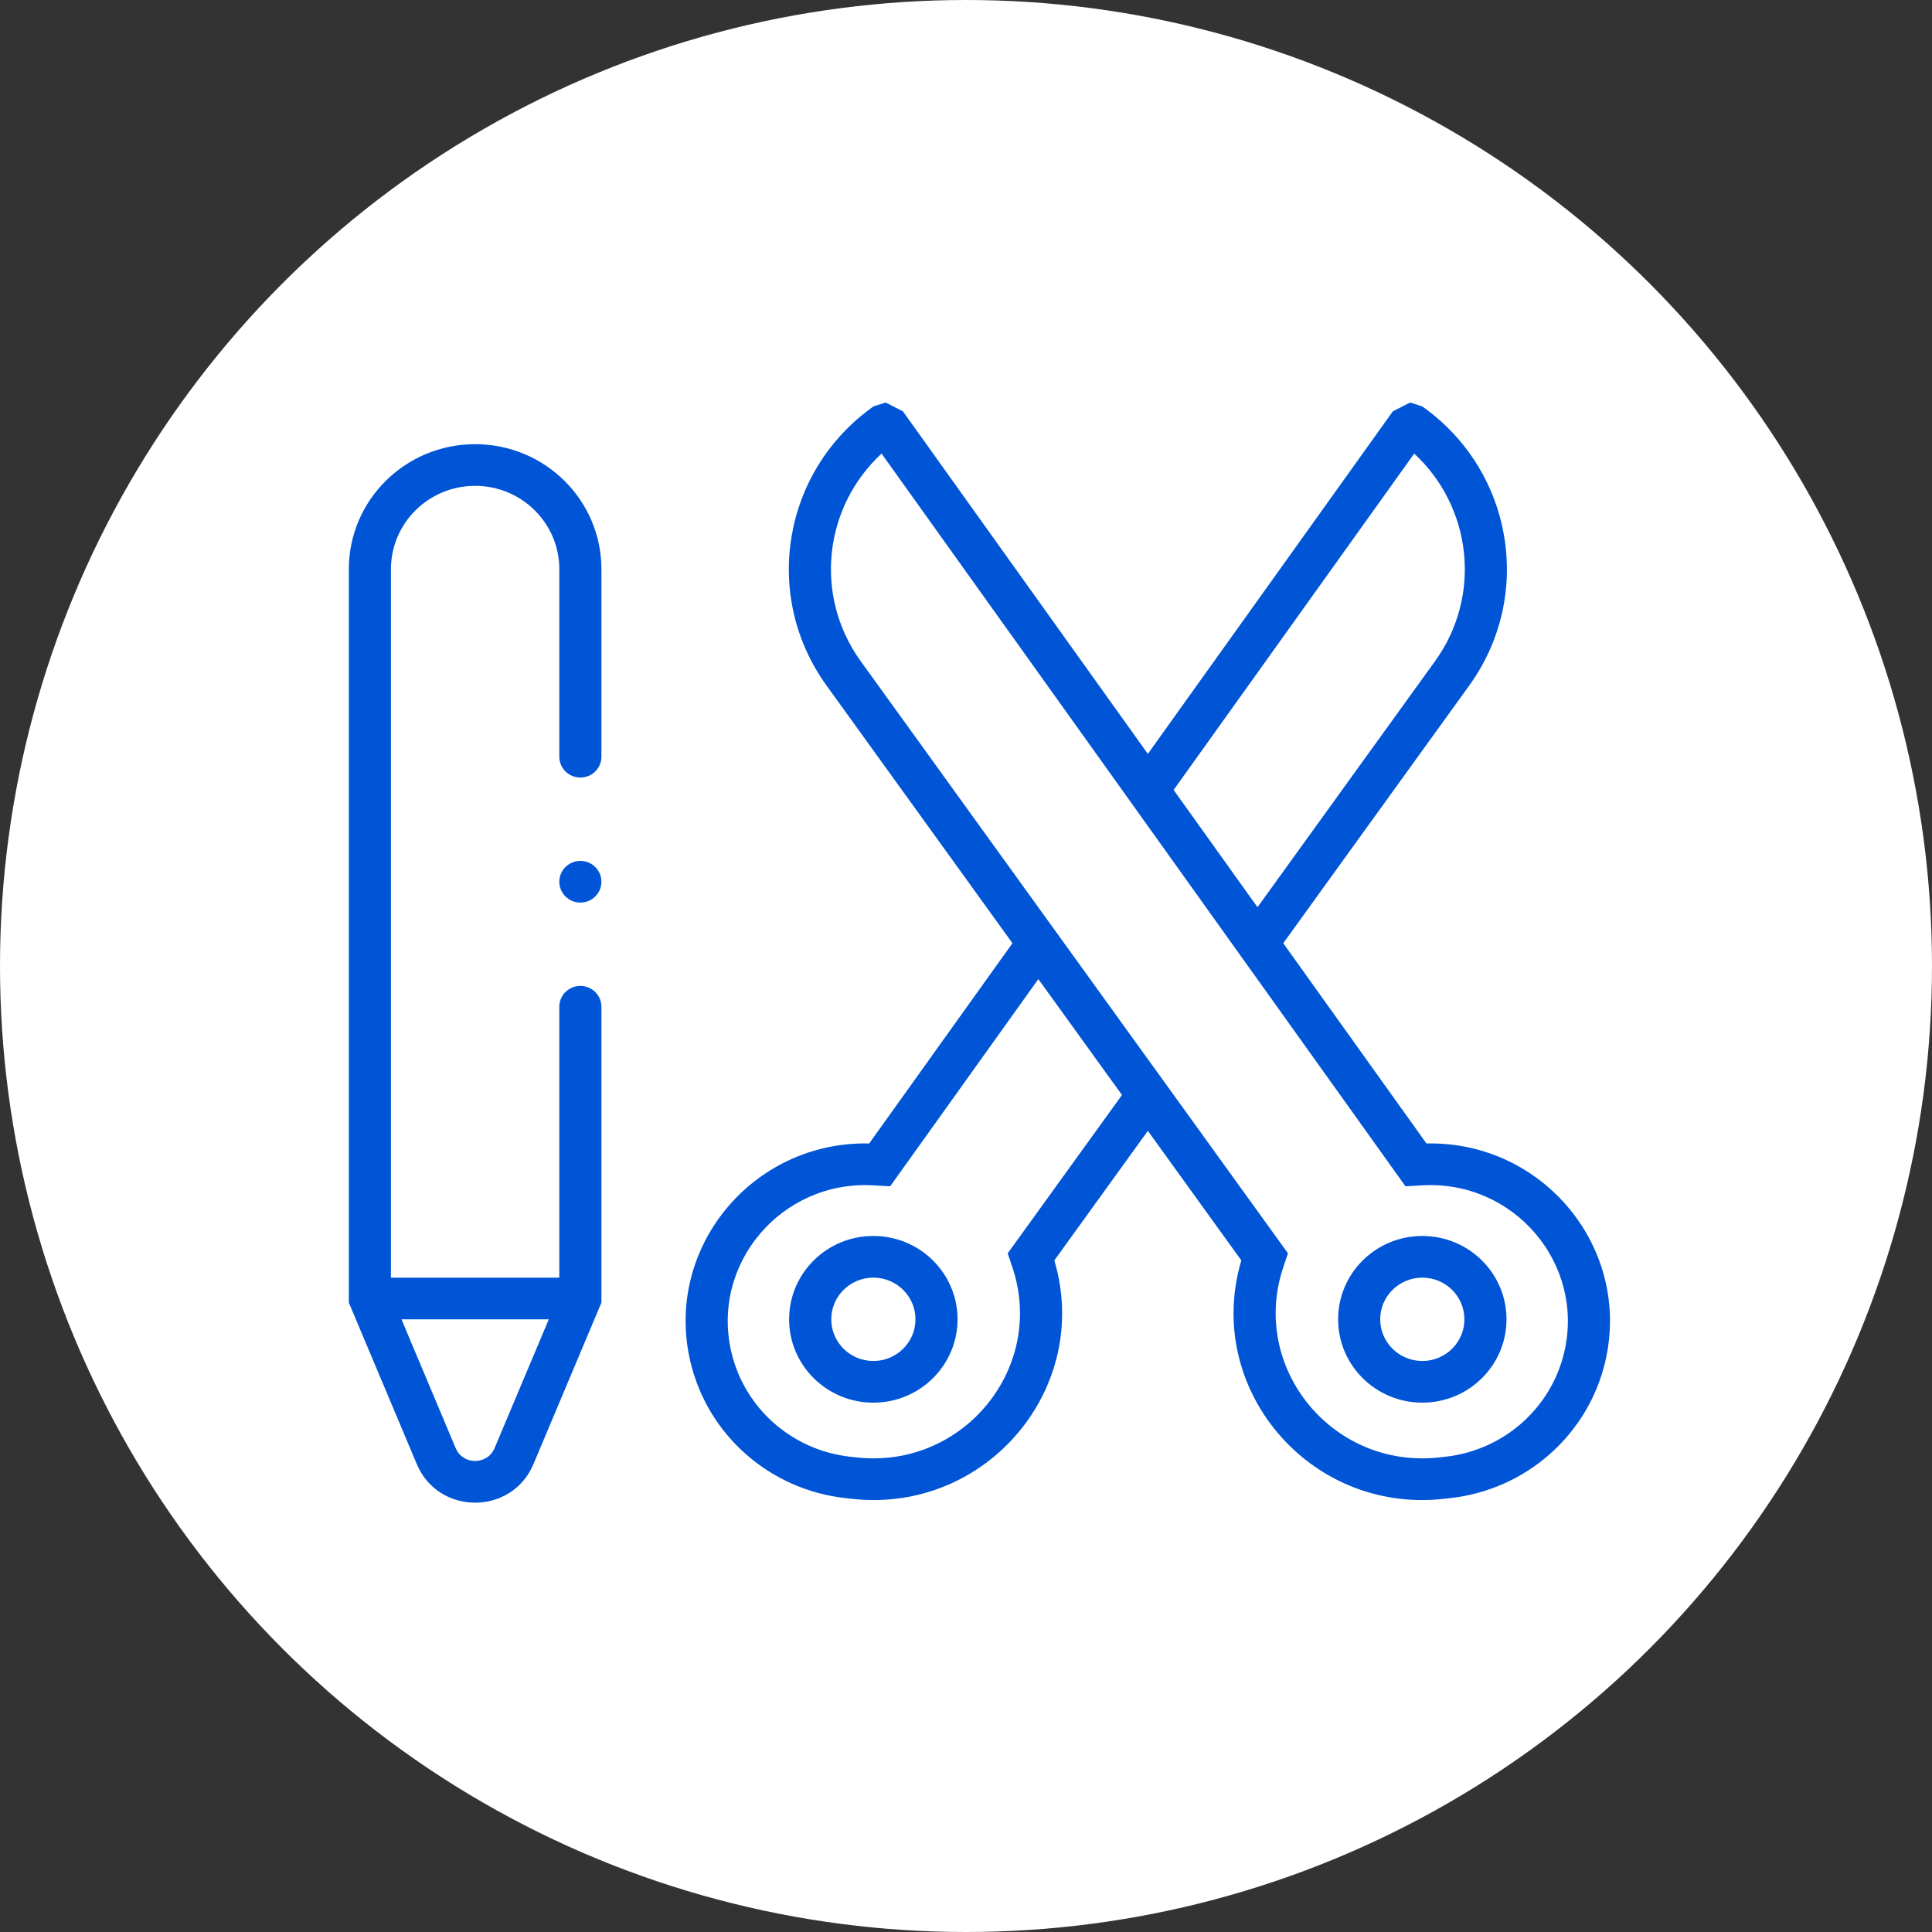
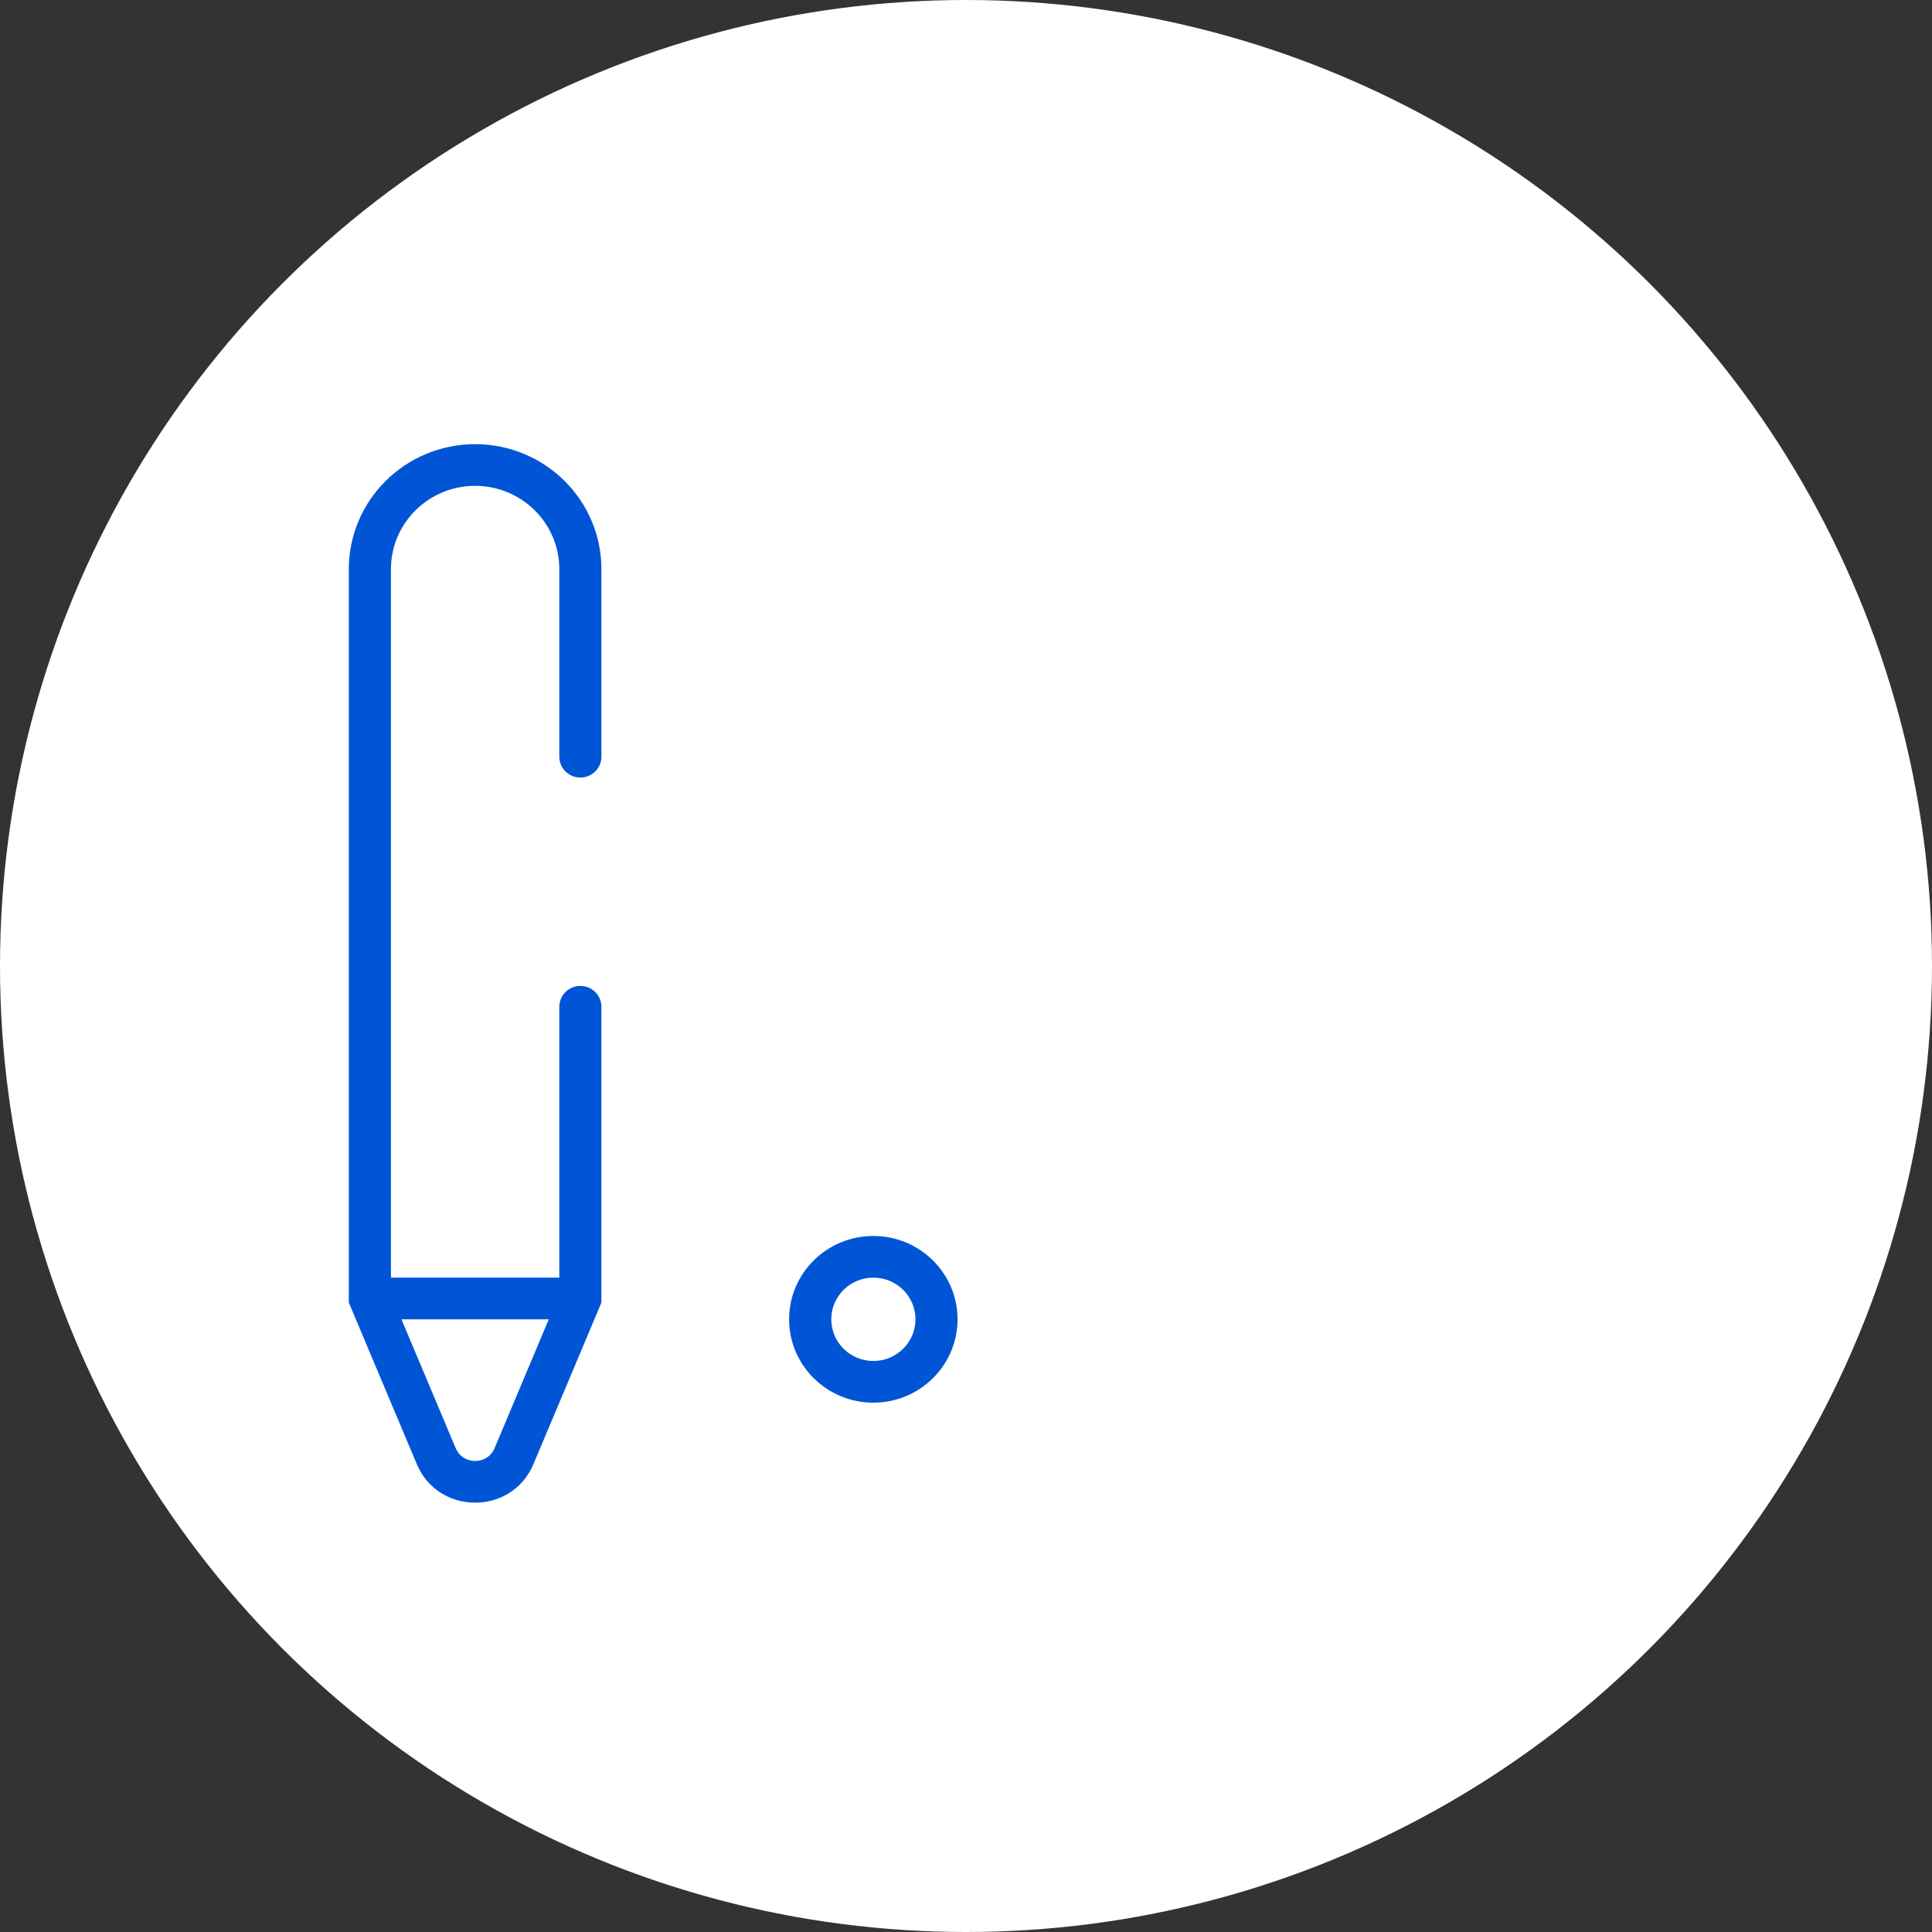
<svg xmlns="http://www.w3.org/2000/svg" width="72" height="72" viewBox="0 0 72 72" fill="none">
  <rect x="0" y="0" width="72" height="72" fill="#333333" stroke="none" />
  <circle cx="36" cy="36" r="36" fill="white" />
  <path fill-rule="evenodd" clip-rule="evenodd" d="M21.629 36.742C21.195 36.742 20.844 37.09 20.844 37.519V47.614H14.569V21.212C14.569 19.497 15.974 18.106 17.706 18.106C19.439 18.106 20.844 19.497 20.844 21.212V28.201C20.844 28.63 21.195 28.977 21.629 28.977C22.062 28.977 22.413 28.63 22.413 28.201V21.212C22.413 18.639 20.306 16.553 17.706 16.553C15.107 16.553 13 18.639 13 21.212V48.545L15.534 54.566C16.339 56.478 19.074 56.478 19.879 54.566L22.413 48.545V37.519C22.413 37.09 22.062 36.742 21.629 36.742ZM20.452 49.167L18.431 53.969C18.162 54.606 17.251 54.606 16.982 53.969L14.961 49.167H20.452Z" fill="#0055D6" />
-   <path d="M20.844 32.86C20.844 33.289 21.195 33.636 21.629 33.636C22.062 33.636 22.413 33.289 22.413 32.86C22.413 32.431 22.062 32.083 21.629 32.083C21.195 32.083 20.844 32.431 20.844 32.86Z" fill="#0055D6" />
  <path fill-rule="evenodd" clip-rule="evenodd" d="M29.408 49.167C29.408 50.882 30.813 52.273 32.547 52.273C34.28 52.273 35.685 50.882 35.685 49.167C35.685 47.451 34.28 46.061 32.547 46.061C30.813 46.061 29.408 47.451 29.408 49.167ZM30.979 49.167C30.979 50.024 31.681 50.72 32.548 50.72C33.414 50.72 34.117 50.024 34.117 49.167C34.117 48.309 33.414 47.614 32.548 47.614C31.681 47.614 30.979 48.309 30.979 49.167Z" fill="#0055D6" />
-   <path fill-rule="evenodd" clip-rule="evenodd" d="M53.005 52.273C54.738 52.273 56.143 50.882 56.143 49.167C56.143 47.451 54.738 46.061 53.005 46.061C51.272 46.061 49.868 47.451 49.868 49.167C49.868 50.882 51.272 52.273 53.005 52.273ZM53.005 50.72C53.872 50.72 54.574 50.024 54.574 49.167C54.574 48.309 53.872 47.614 53.005 47.614C52.139 47.614 51.436 48.309 51.436 49.167C51.436 50.024 52.139 50.72 53.005 50.72Z" fill="#0055D6" />
-   <path fill-rule="evenodd" clip-rule="evenodd" d="M31.755 55.858C36.777 56.41 40.704 51.716 39.292 46.972L42.777 42.143L46.261 46.972C44.849 51.716 48.776 56.41 53.797 55.858L54.039 55.831C56.861 55.521 59.178 53.483 59.822 50.746C60.818 46.514 57.505 42.519 53.16 42.614L47.823 35.151L54.755 25.546C57.173 22.195 56.389 17.539 53.003 15.146L52.553 15L51.907 15.329L42.777 28.095L33.649 15.329L33.003 15L32.553 15.146C29.168 17.539 28.383 22.195 30.801 25.546L37.731 35.15L32.392 42.614C28.046 42.519 24.733 46.514 25.729 50.746C26.373 53.483 28.69 55.521 31.513 55.831L31.755 55.858ZM38.696 36.488L33.174 44.21L32.544 44.174C29.126 43.982 26.48 47.094 27.257 50.394C27.75 52.49 29.525 54.05 31.686 54.288L31.928 54.315C35.899 54.751 38.989 50.967 37.725 47.217L37.554 46.708L41.813 40.807L38.696 36.488ZM43.738 29.439L46.863 33.809L53.478 24.643C55.237 22.206 54.856 18.895 52.703 16.904L43.738 29.439ZM32.853 16.904L52.378 44.21L53.008 44.174C56.425 43.982 59.07 47.094 58.294 50.394C57.801 52.49 56.027 54.05 53.866 54.288L53.624 54.315C49.654 54.751 46.564 50.967 47.827 47.217L47.999 46.708L32.078 24.643C30.319 22.206 30.7 18.895 32.853 16.904Z" fill="#0055D6" />
</svg>